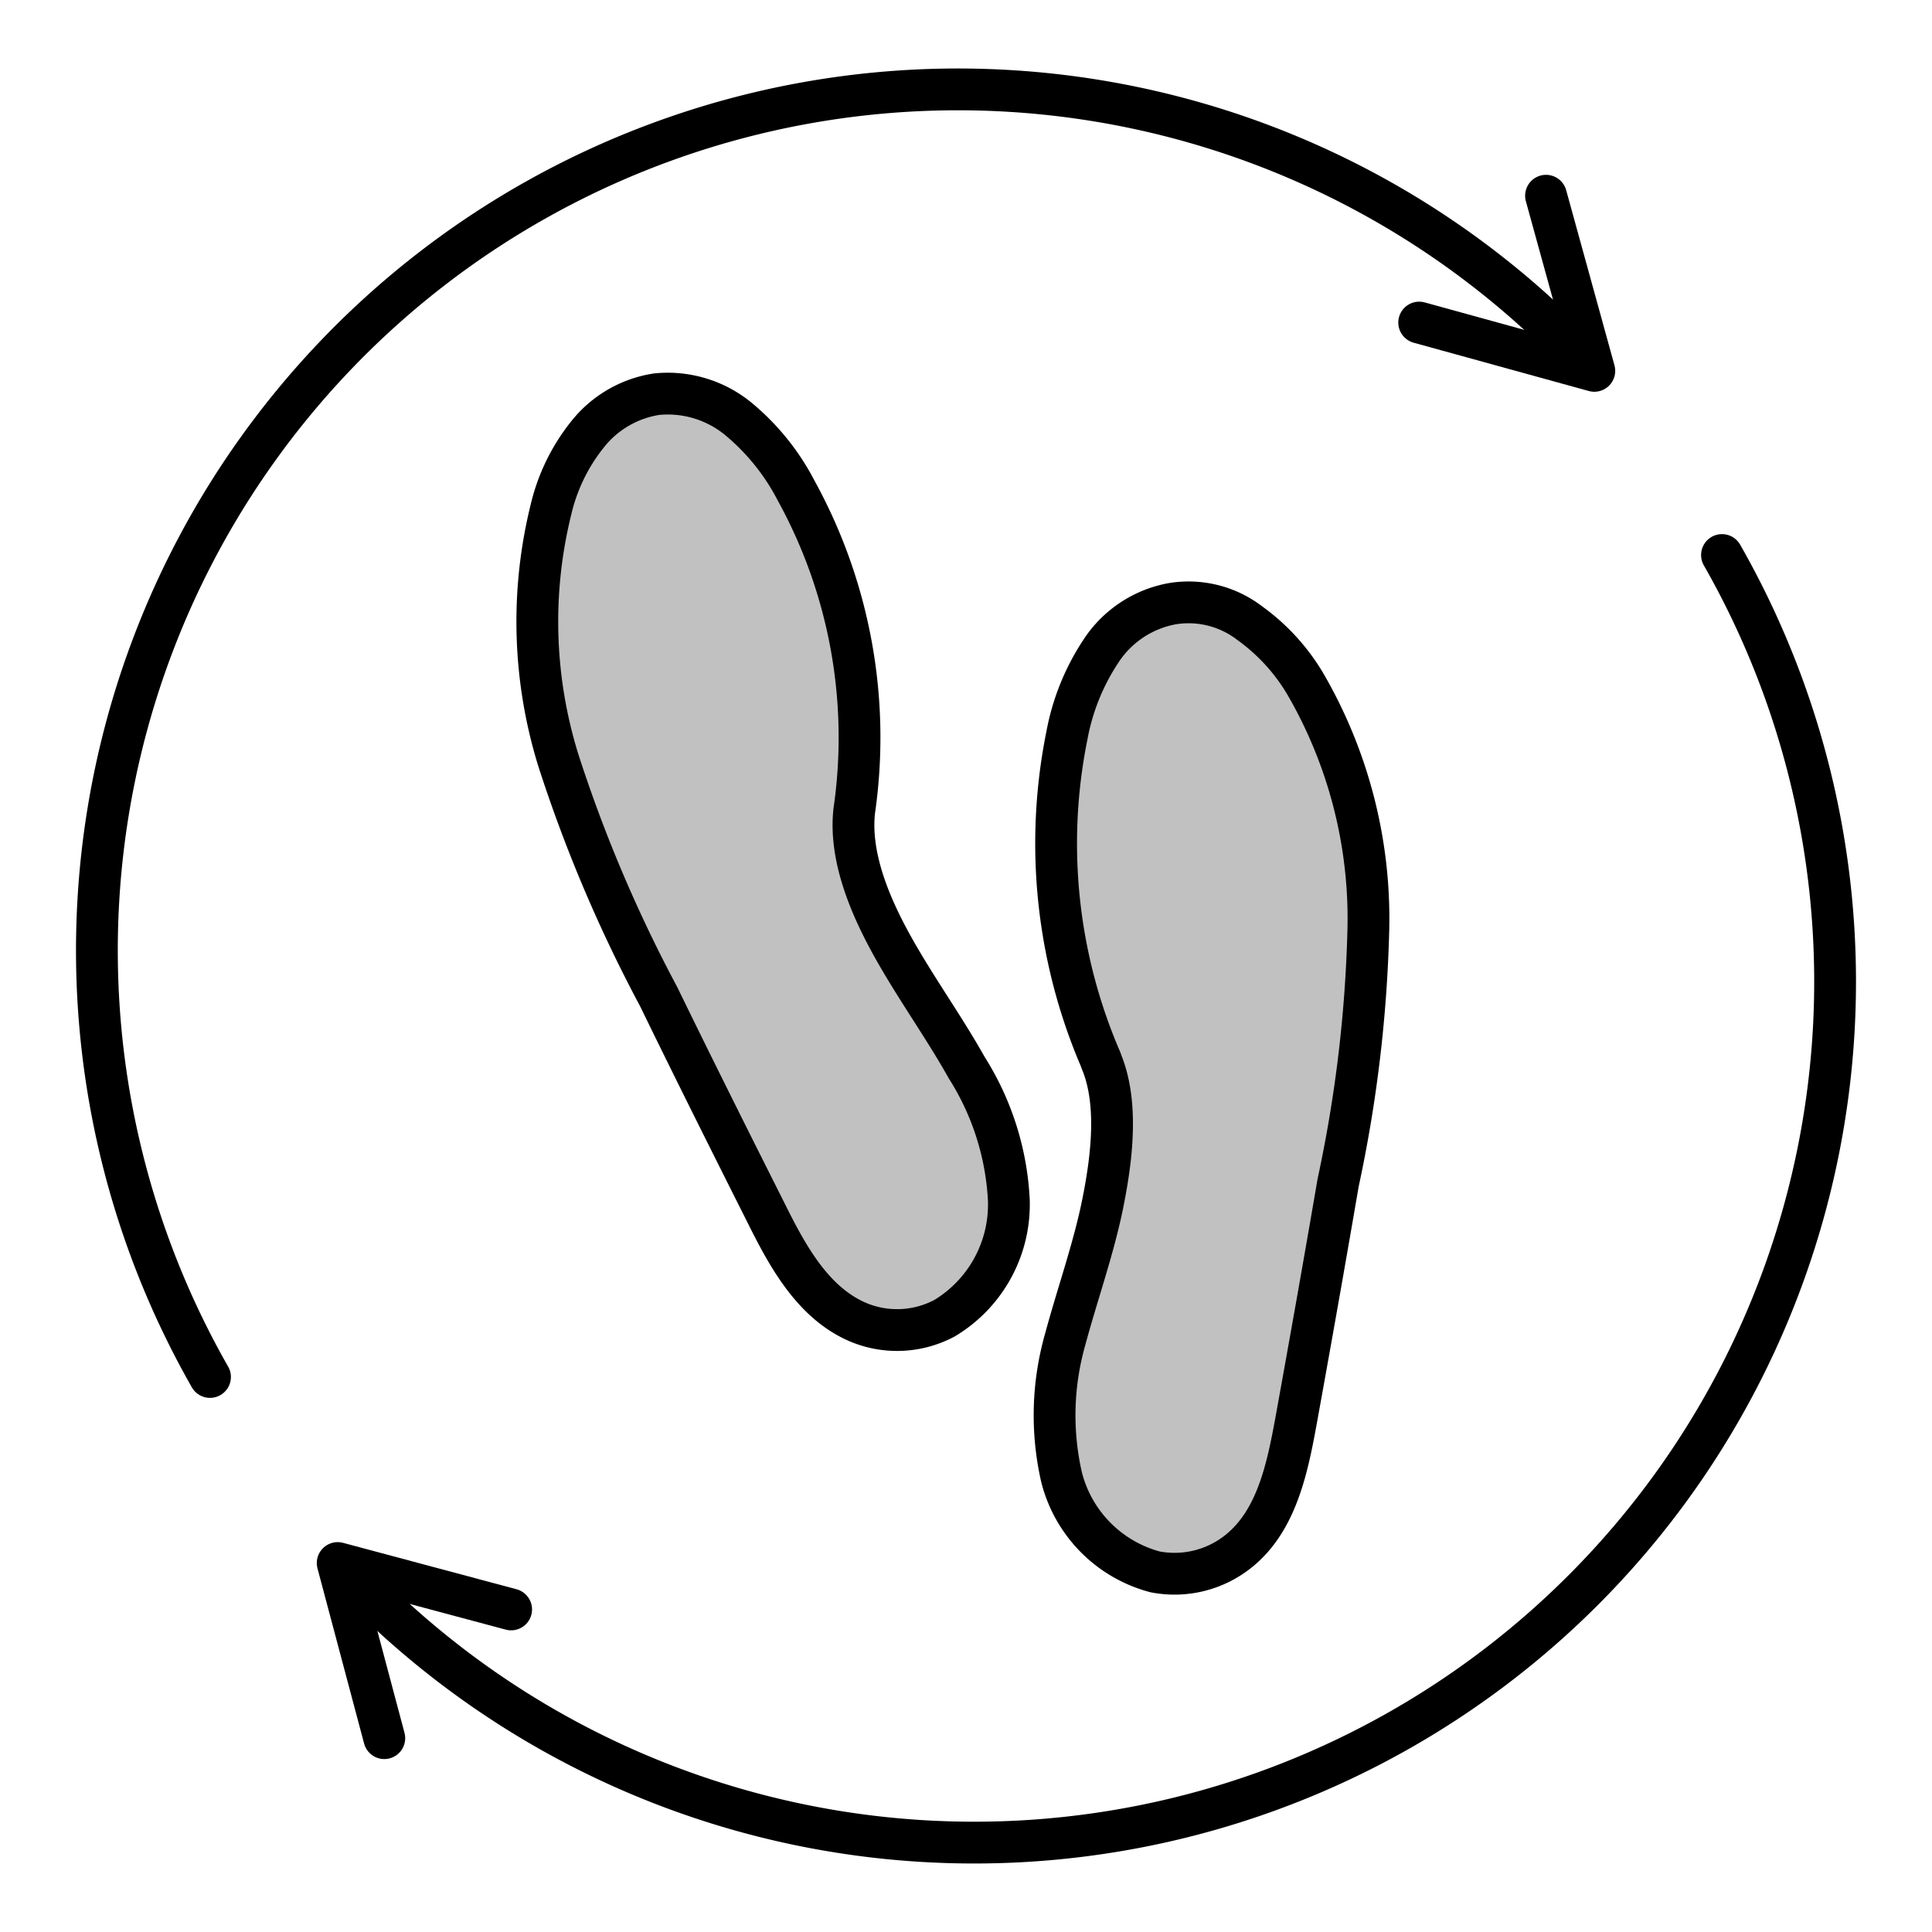
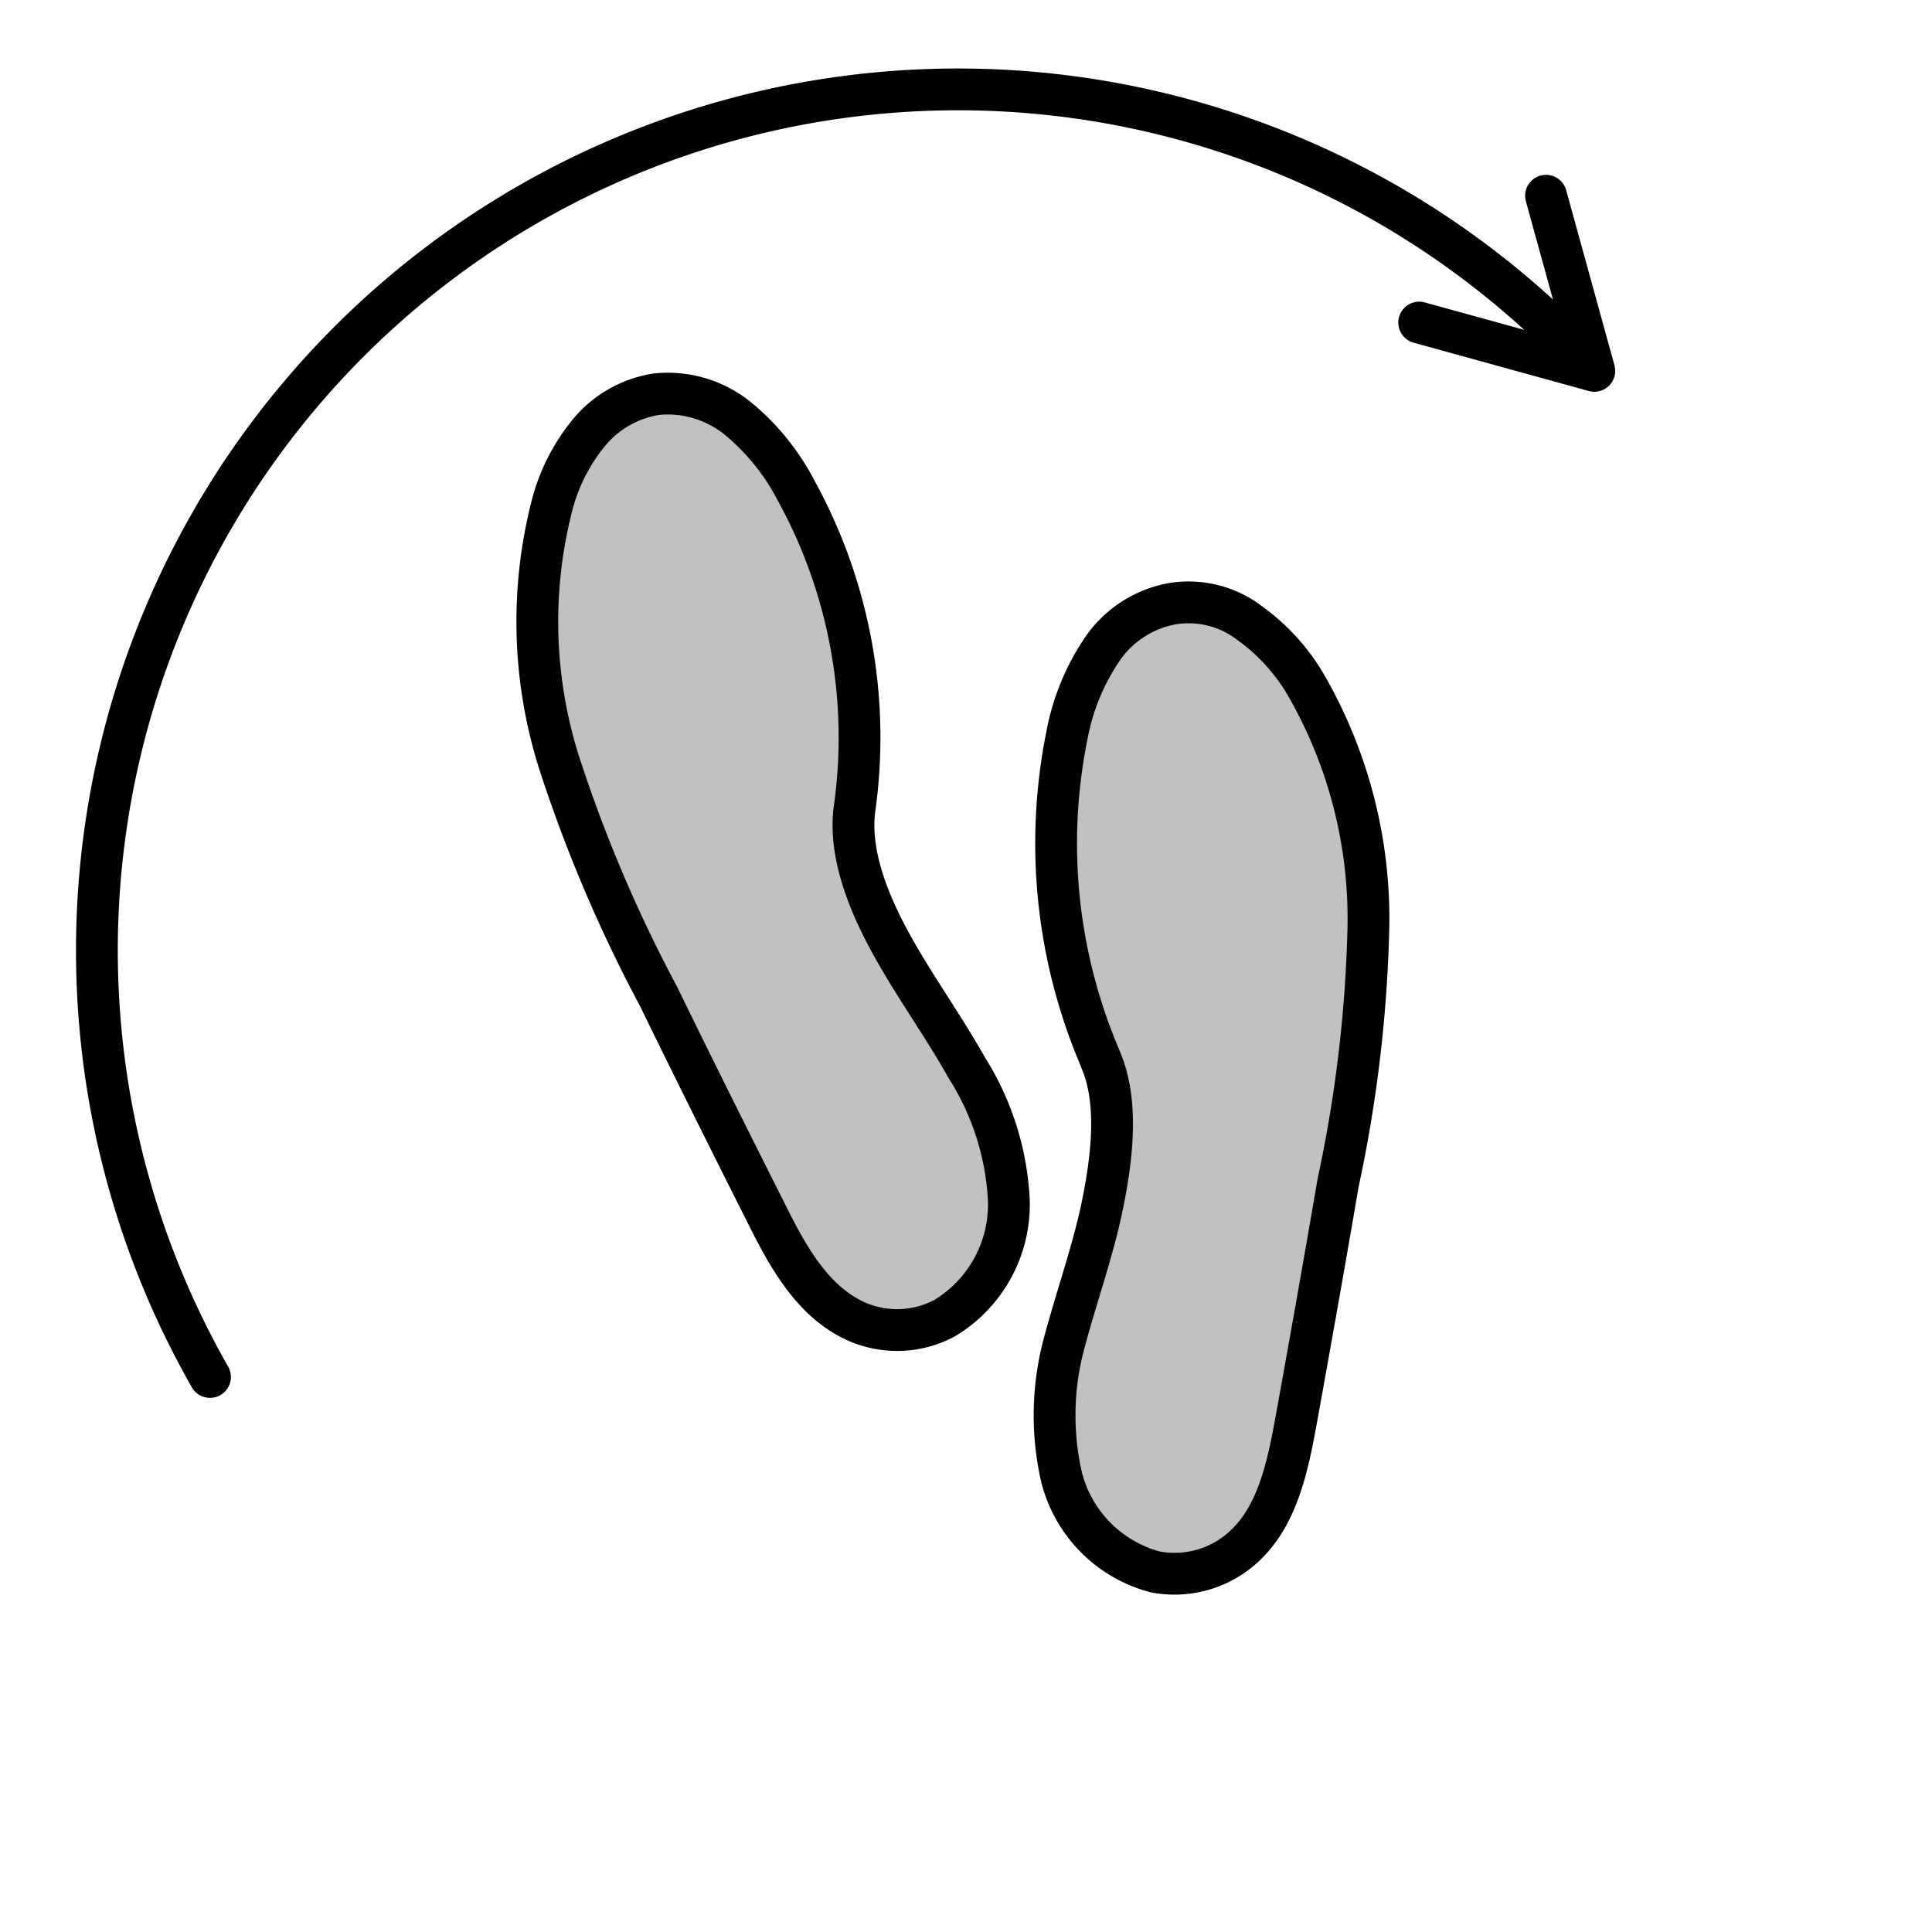
<svg xmlns="http://www.w3.org/2000/svg" id="Layer_1" data-name="Layer 1" viewBox="0 0 92 92">
  <defs>
    <style>.cls-1{fill:#c1c1c1;}.cls-1,.cls-2{stroke:#000;stroke-linecap:round;stroke-linejoin:round;stroke-width:1.99px;}.cls-2{fill:none;}</style>
  </defs>
  <title>cistenie</title>
  <path class="cls-1" d="M52.43,50.51c.85,2,.51,4.68.08,6.81s-1.19,4.25-1.79,6.47a13.22,13.22,0,0,0-.17,6.55A6.25,6.25,0,0,0,55,74.85a4.87,4.87,0,0,0,4-1c1.79-1.45,2.3-3.91,2.72-6.21.68-3.75,1.36-7.58,2-11.32a64.71,64.71,0,0,0,1.44-12.09,22.26,22.26,0,0,0-3-11.66,9.56,9.56,0,0,0-2.64-2.89,4.79,4.79,0,0,0-3.65-.94A5.15,5.15,0,0,0,52.43,31a10.82,10.82,0,0,0-1.62,4,26,26,0,0,0,1.62,15.49" />
  <path class="cls-1" d="M40.68,38.6c-.25,2.21.77,4.59,1.87,6.55s2.39,3.74,3.49,5.7a13,13,0,0,1,2,6.3,6.32,6.32,0,0,1-3.06,5.62,4.8,4.8,0,0,1-4.17.17c-2.13-.94-3.32-3.15-4.34-5.2-1.71-3.4-3.41-6.8-5.11-10.29a68.44,68.44,0,0,1-4.77-11.24,22.25,22.25,0,0,1-.34-12,9,9,0,0,1,1.7-3.49,5.2,5.2,0,0,1,3.32-1.95,5.3,5.3,0,0,1,4,1.27,11,11,0,0,1,2.64,3.32A24.39,24.39,0,0,1,40.68,38.6" />
  <path class="cls-2" d="M10,65.57A41,41,0,0,1,74.55,16.21" />
  <polyline class="cls-2" points="67.58 15.36 75.92 17.66 73.62 9.32" />
-   <path class="cls-2" d="M82,26.43A41,41,0,0,1,17.45,75.79" />
-   <polyline class="cls-2" points="24.34 76.64 16.08 74.43 18.3 82.77" />
</svg>